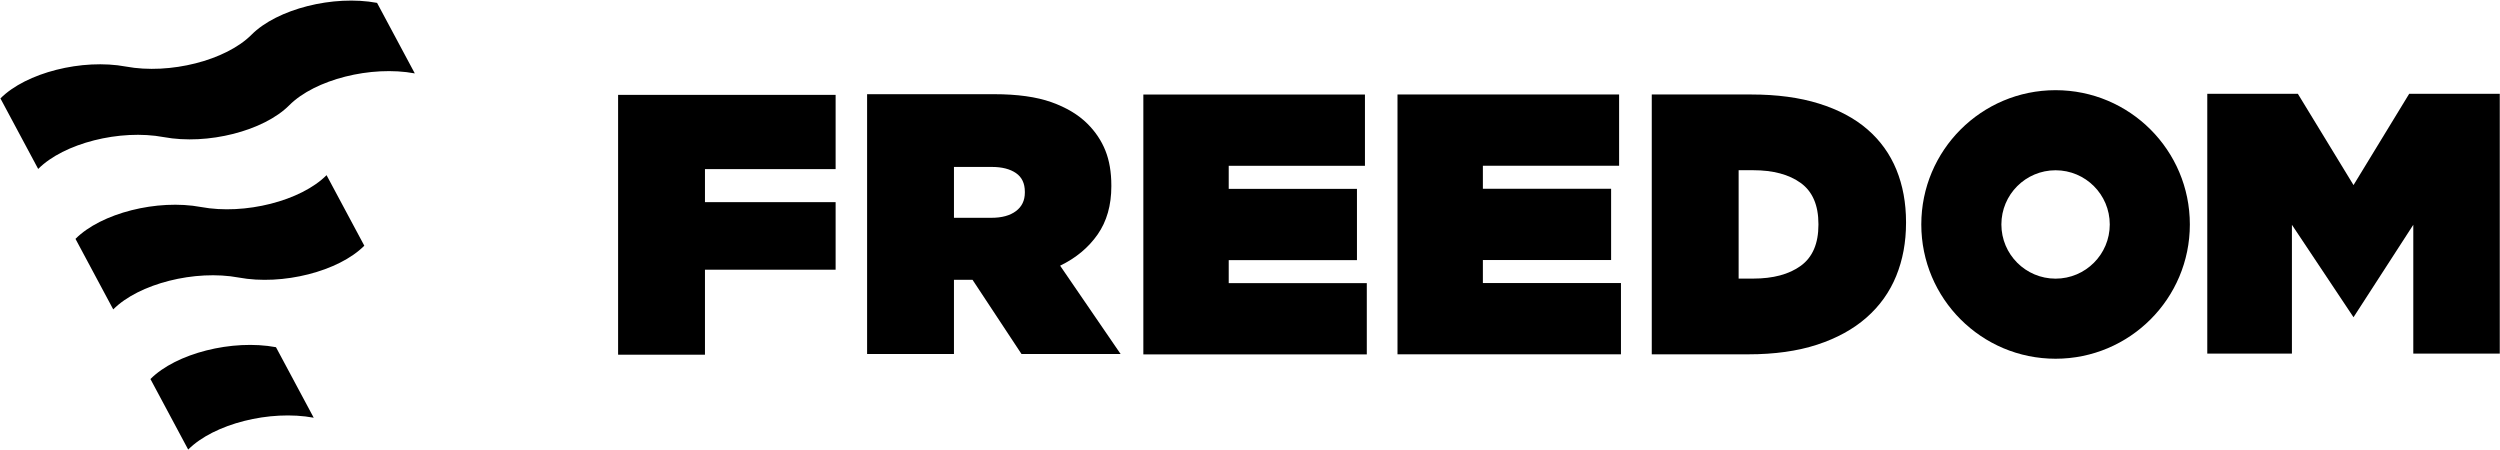
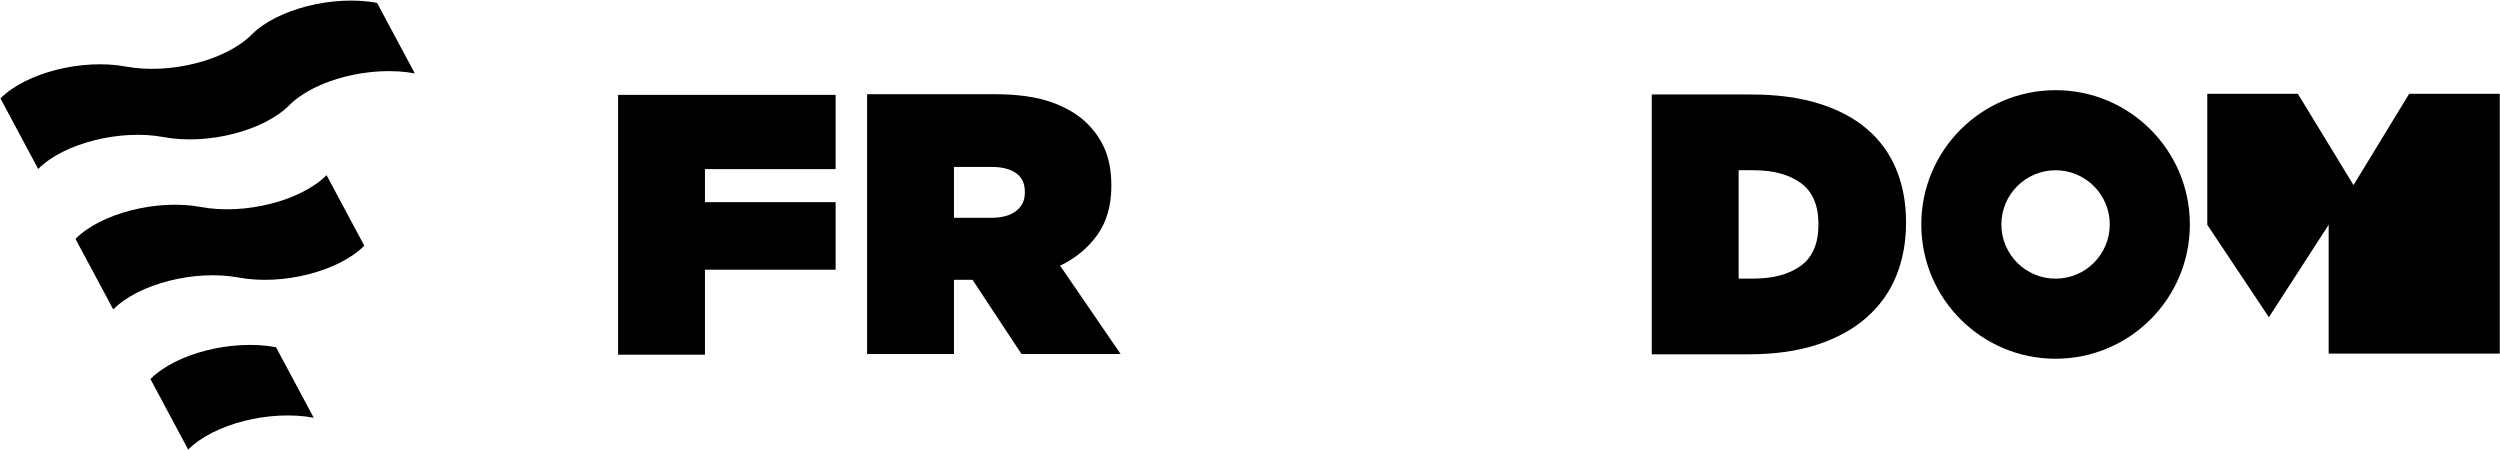
<svg xmlns="http://www.w3.org/2000/svg" viewBox="0 0 100 18">
  <defs id="defs1">
    <clipPath clipPathUnits="userSpaceOnUse" id="clipPath20">
      <path d="M 0,2018.997 H 1541.472 V 0 H 0 Z" transform="translate(-380.876,-797.862)" id="path20" />
    </clipPath>
    <clipPath clipPathUnits="userSpaceOnUse" id="clipPath22">
      <path d="M 0,2018.997 H 1541.472 V 0 H 0 Z" transform="translate(-412.733,-738.345)" id="path22" />
    </clipPath>
    <clipPath clipPathUnits="userSpaceOnUse" id="clipPath24">
      <path d="M 0,2018.997 H 1541.472 V 0 H 0 Z" transform="translate(-428.524,-708.84)" id="path24" />
    </clipPath>
    <clipPath clipPathUnits="userSpaceOnUse" id="clipPath50">
      <path d="M 0,2018.997 H 1541.472 V 0 H 0 Z" transform="translate(-386.766,-1196.69)" id="path50" />
    </clipPath>
    <clipPath clipPathUnits="userSpaceOnUse" id="clipPath52">
      <path d="M 0,2018.997 H 1541.472 V 0 H 0 Z" transform="translate(-559.407,-1265.4)" id="path52" />
    </clipPath>
    <clipPath clipPathUnits="userSpaceOnUse" id="clipPath54">
      <path d="M 0,2018.997 H 1541.472 V 0 H 0 Z" transform="translate(-888.746,-1234.357)" id="path54" />
    </clipPath>
    <clipPath clipPathUnits="userSpaceOnUse" id="clipPath56">
      <path d="M 0,2018.997 H 1541.472 V 0 H 0 Z" transform="translate(-1146.966,-1307.255)" id="path56" />
    </clipPath>
    <clipPath clipPathUnits="userSpaceOnUse" id="clipPath58">
-       <path d="M 0,2018.997 H 1541.472 V 0 H 0 Z" transform="translate(-704.539,-1227.015)" id="path58" />
-     </clipPath>
+       </clipPath>
    <clipPath clipPathUnits="userSpaceOnUse" id="clipPath60">
-       <path d="M 0,2018.997 H 1541.472 V 0 H 0 Z" transform="translate(-753.803,-1236.81)" id="path60" />
-     </clipPath>
+       </clipPath>
    <clipPath clipPathUnits="userSpaceOnUse" id="clipPath62">
      <path d="M 0,2018.997 H 1541.472 V 0 H 0 Z" transform="translate(-996.874,-1228.912)" id="path62" />
    </clipPath>
  </defs>
  <g id="layer1">
    <path id="path19" d="m 0,0 v 0 c 18.608,-3.461 42.526,2.607 53.422,13.553 v 0 c 10.896,10.946 34.812,17.014 53.42,13.554 L 90.778,57.118 v 0 h 0.003 L 90.78,57.12 H 90.779 C 72.172,60.581 48.253,54.513 37.357,43.567 26.461,32.62 2.543,26.552 -16.065,30.013 v 0 C -34.673,33.474 -58.591,27.406 -69.487,16.46 l 16.065,-30.013 C -42.526,-2.607 -18.608,3.461 0,0" style="fill:#000000;fill-opacity:1;fill-rule:nonzero;stroke:none" transform="matrix(0.094,0,0,-0.094,6.549,5.484)" clip-path="url(#clipPath20)" />
    <path id="path21" d="m 0,0 c 18.607,-3.461 42.523,2.606 53.42,13.552 l -16.064,30.013 10e-4,0.002 v 0 C 26.461,32.62 2.543,26.553 -16.065,30.014 v 0 c -18.608,3.46 -42.526,-2.608 -53.422,-13.554 l 16.065,-30.013 C -42.526,-2.607 -18.608,3.461 0,0" style="fill:#000000;fill-opacity:1;fill-rule:nonzero;stroke:none" transform="matrix(0.094,0,0,-0.094,9.551,11.102)" clip-path="url(#clipPath22)" />
    <path id="path23" d="m 0,0 h 0.001 v 0.002 c -18.608,3.461 -42.526,-2.607 -53.422,-13.553 l 16.065,-30.014 c 10.896,10.946 34.812,17.014 53.42,13.554 z" style="fill:#000000;fill-opacity:1;fill-rule:nonzero;stroke:none" transform="matrix(0.094,0,0,-0.094,11.039,13.888)" clip-path="url(#clipPath24)" />
    <path id="path49" d="M 0,0 H 36.962 V 36.171 H 92.561 V 64.916 H 36.962 v 14.059 h 55.599 v 31.591 H 0 Z" style="fill:#000000;fill-opacity:1;fill-rule:nonzero;stroke:none" transform="matrix(0.094,0,0,-0.094,24.724,14.188)" clip-path="url(#clipPath50)" />
    <path id="path51" d="m 0,0 c 0,-3.37 -1.261,-6 -3.791,-7.898 -2.525,-1.897 -6,-2.846 -10.423,-2.846 h -15.953 v 21.642 h 16.111 c 4.315,0 7.74,-0.872 10.265,-2.607 C -1.261,6.555 0,3.895 0,0.316 Z m 15.008,-31.12 c 6.737,3.262 12.055,7.69 15.954,13.273 3.891,5.576 5.842,12.417 5.842,20.531 V 3 c 0,5.684 -0.845,10.635 -2.526,14.847 -1.685,4.211 -4.215,7.997 -7.581,11.375 -3.899,3.895 -9.031,6.972 -15.402,9.24 -6.371,2.26 -14.507,3.393 -24.402,3.393 H -67.129 V -68.71 h 36.962 v 31.59 h 7.581 0.316 l 20.851,-31.59 h 42.172 z" style="fill:#000000;fill-opacity:1;fill-rule:nonzero;stroke:none" transform="matrix(0.094,0,0,-0.094,40.994,7.702)" clip-path="url(#clipPath52)" />
    <path id="path53" d="m 0,0 c -5.005,-3.633 -11.769,-5.445 -20.299,-5.445 h -6.155 v 46.12 h 6.155 c 8.53,0 15.294,-1.812 20.299,-5.445 4.998,-3.64 7.504,-9.455 7.504,-17.461 V 17.461 C 7.504,9.455 4.998,3.64 0,0 m 27.958,-22.027 c 5.63,4.944 9.841,10.844 12.633,17.685 2.792,6.848 4.188,14.376 4.188,22.59 v 0.316 c 0,8.214 -1.373,15.664 -4.104,22.35 -2.745,6.687 -6.848,12.394 -12.324,17.138 -5.476,4.735 -12.348,8.398 -20.615,10.974 -8.268,2.584 -17.87,3.872 -28.822,3.872 H -63.42 V -37.668 h 41.069 c 11.16,0 20.932,1.365 29.3,4.103 8.368,2.738 15.371,6.587 21.009,11.538" style="fill:#000000;fill-opacity:1;fill-rule:nonzero;stroke:none" transform="matrix(0.094,0,0,-0.094,72.032,10.632)" clip-path="url(#clipPath54)" />
-     <path id="path55" d="M 0,0 -23.693,-38.855 -47.385,0 h -38.539 v -110.566 h 36.017 v 54.813 l 26.214,-39.334 25.436,39.334 v -54.813 H 38.539 V 0 Z" style="fill:#000000;fill-opacity:1;fill-rule:nonzero;stroke:none" transform="matrix(0.094,0,0,-0.094,96.368,3.751)" clip-path="url(#clipPath56)" />
+     <path id="path55" d="M 0,0 -23.693,-38.855 -47.385,0 h -38.539 v -110.566 v 54.813 l 26.214,-39.334 25.436,39.334 v -54.813 H 38.539 V 0 Z" style="fill:#000000;fill-opacity:1;fill-rule:nonzero;stroke:none" transform="matrix(0.094,0,0,-0.094,96.368,3.751)" clip-path="url(#clipPath56)" />
    <path id="path57" d="M 0,0 H -58.757 V 9.795 H -4.189 V 40.12 h -54.568 v 9.795 h 57.97 V 80.24 h -94.3 V -30.325 H 0 Z" style="fill:#000000;fill-opacity:1;fill-rule:nonzero;stroke:none" transform="matrix(0.094,0,0,-0.094,54.672,11.325)" clip-path="url(#clipPath58)" />
    <path id="path59" d="M 0,0 H 54.568 V 30.325 H 0 v 9.795 h 57.971 v 30.326 h -94.3 V -40.12 H 58.758 V -9.795 H 0 Z" style="fill:#000000;fill-opacity:1;fill-rule:nonzero;stroke:none" transform="matrix(0.094,0,0,-0.094,59.315,10.401)" clip-path="url(#clipPath60)" />
    <path id="path61" d="m 0,0 c -12.736,0 -23.06,10.324 -23.06,23.06 0,12.736 10.324,23.06 23.06,23.06 12.736,0 23.06,-10.324 23.06,-23.06 C 23.06,10.324 12.736,0 0,0 m 0,80.2 c -31.557,0 -57.14,-25.582 -57.14,-57.14 0,-31.557 25.583,-57.139 57.14,-57.139 31.557,0 57.139,25.582 57.139,57.139 C 57.139,54.618 31.557,80.2 0,80.2" style="fill:#000000;fill-opacity:1;fill-rule:nonzero;stroke:none" transform="matrix(0.094,0,0,-0.094,82.223,11.146)" clip-path="url(#clipPath62)" />
  </g>
</svg>